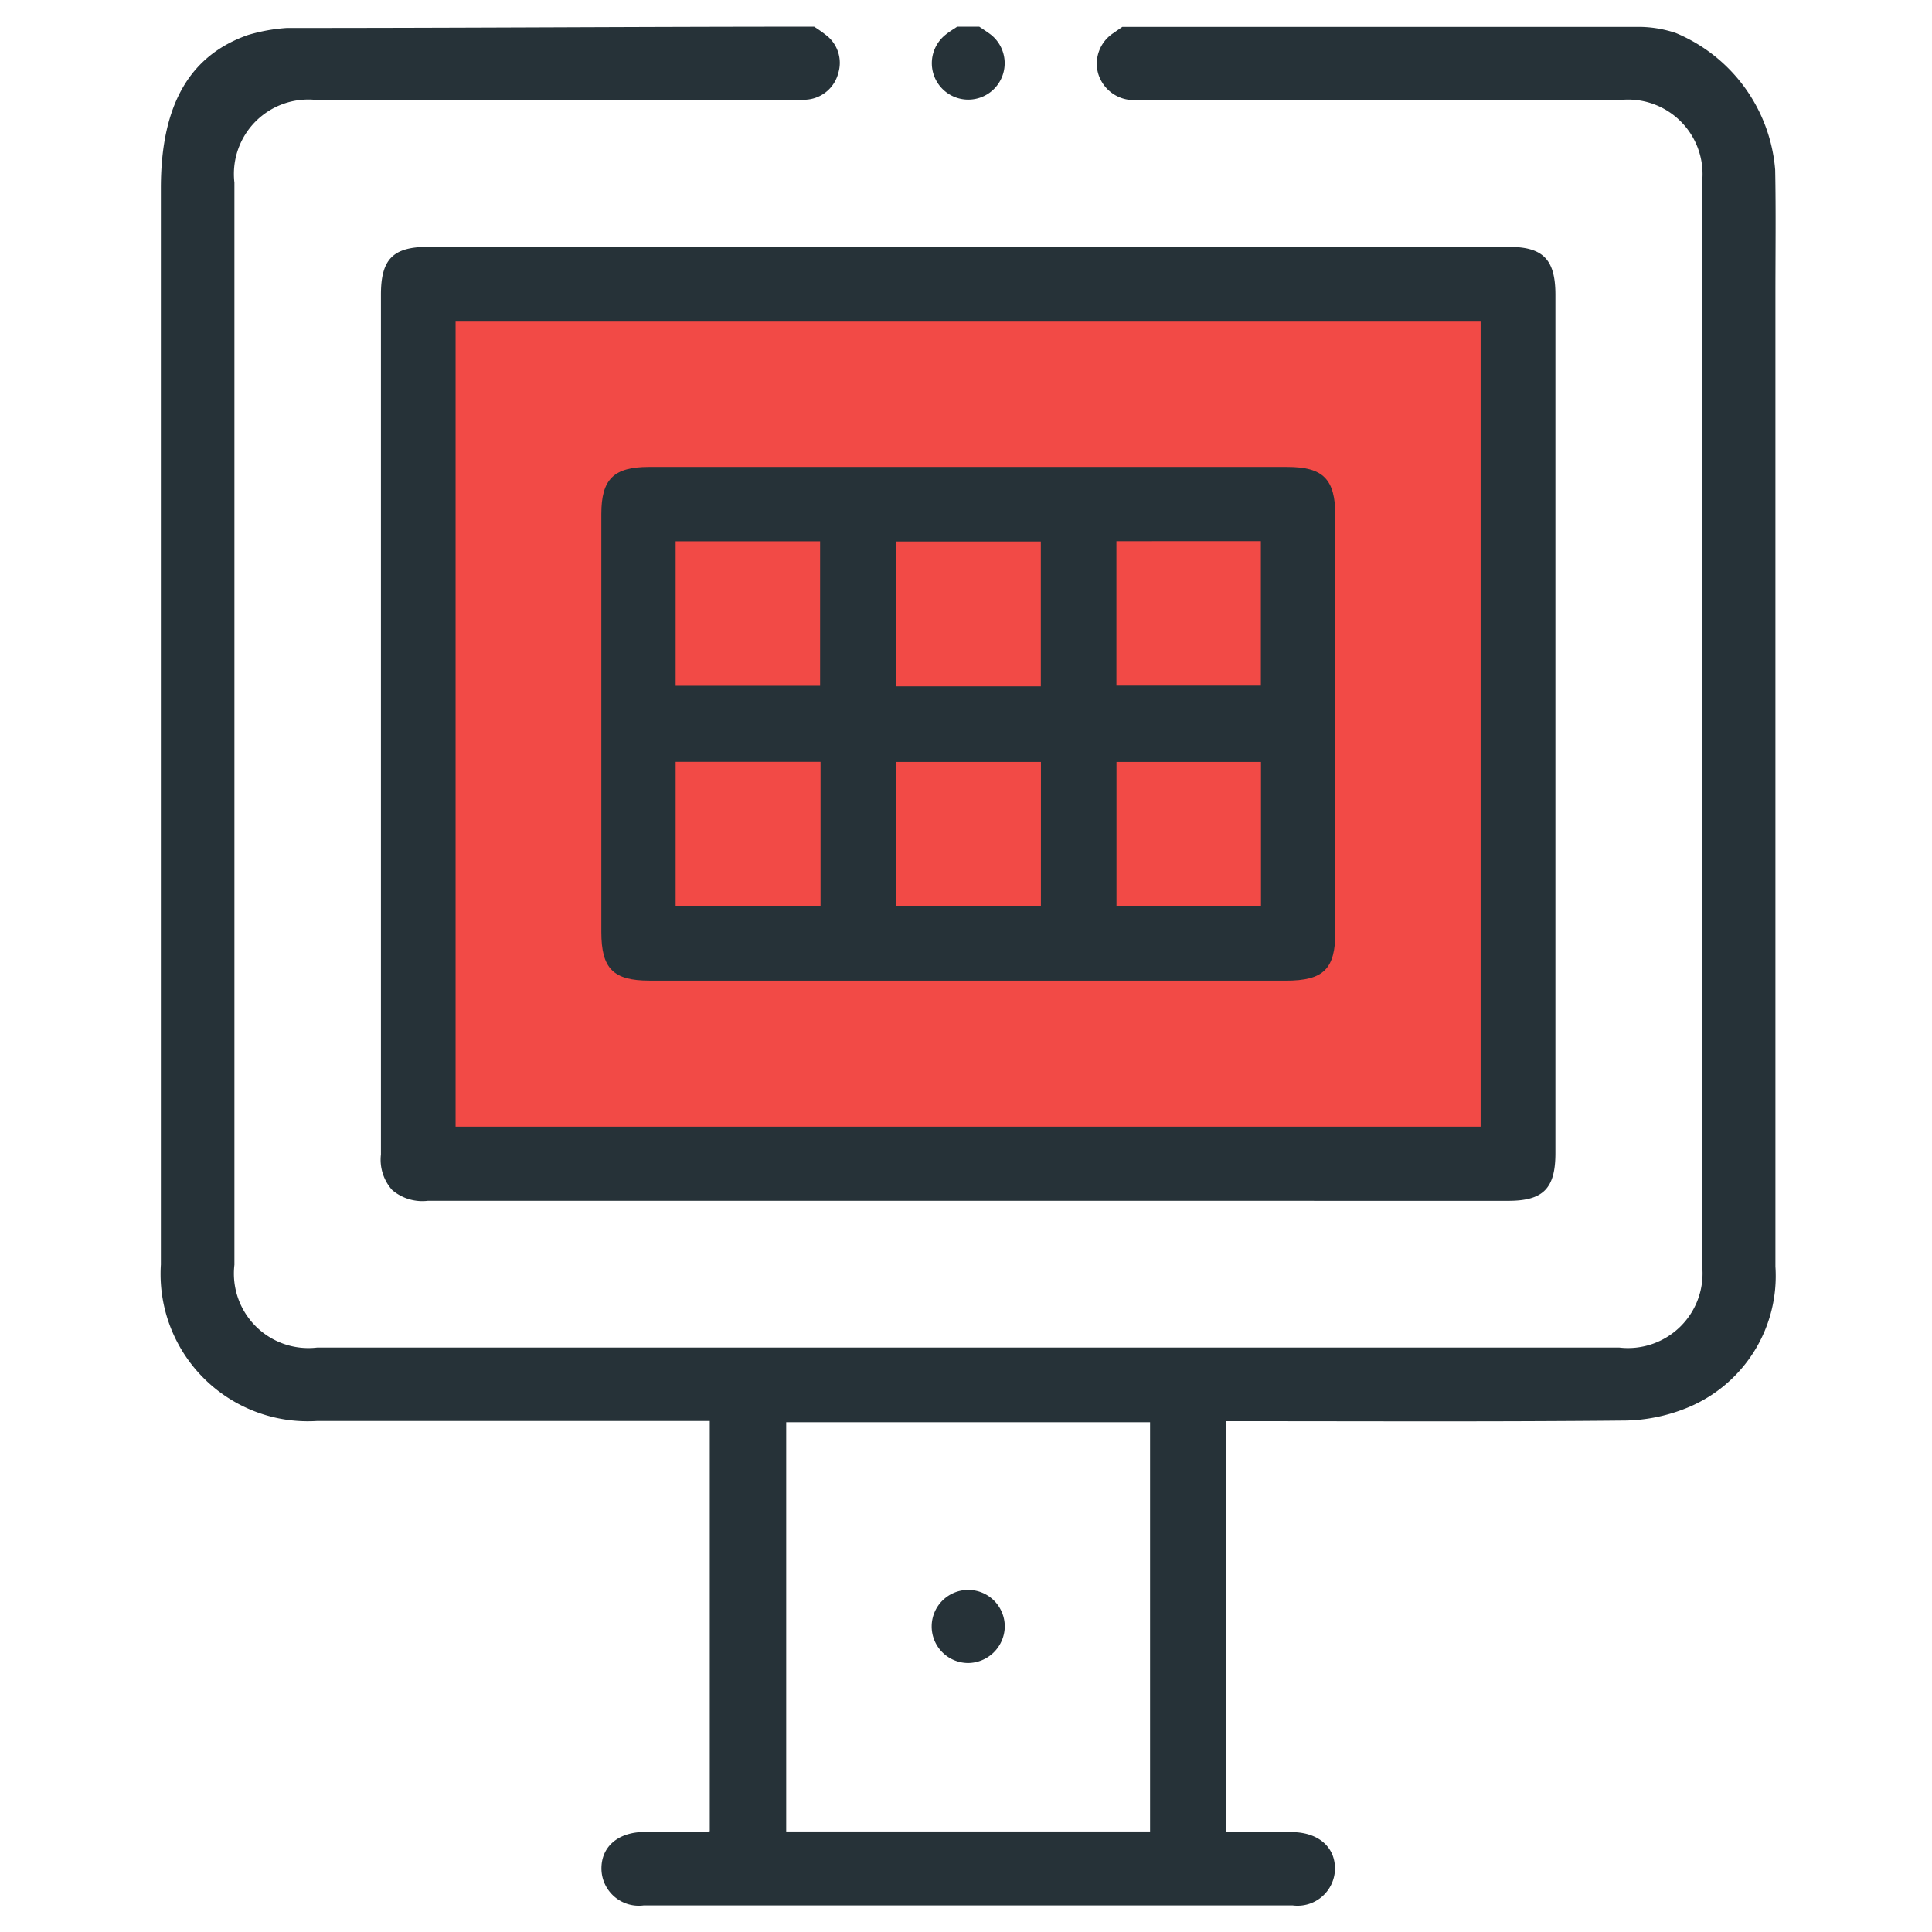
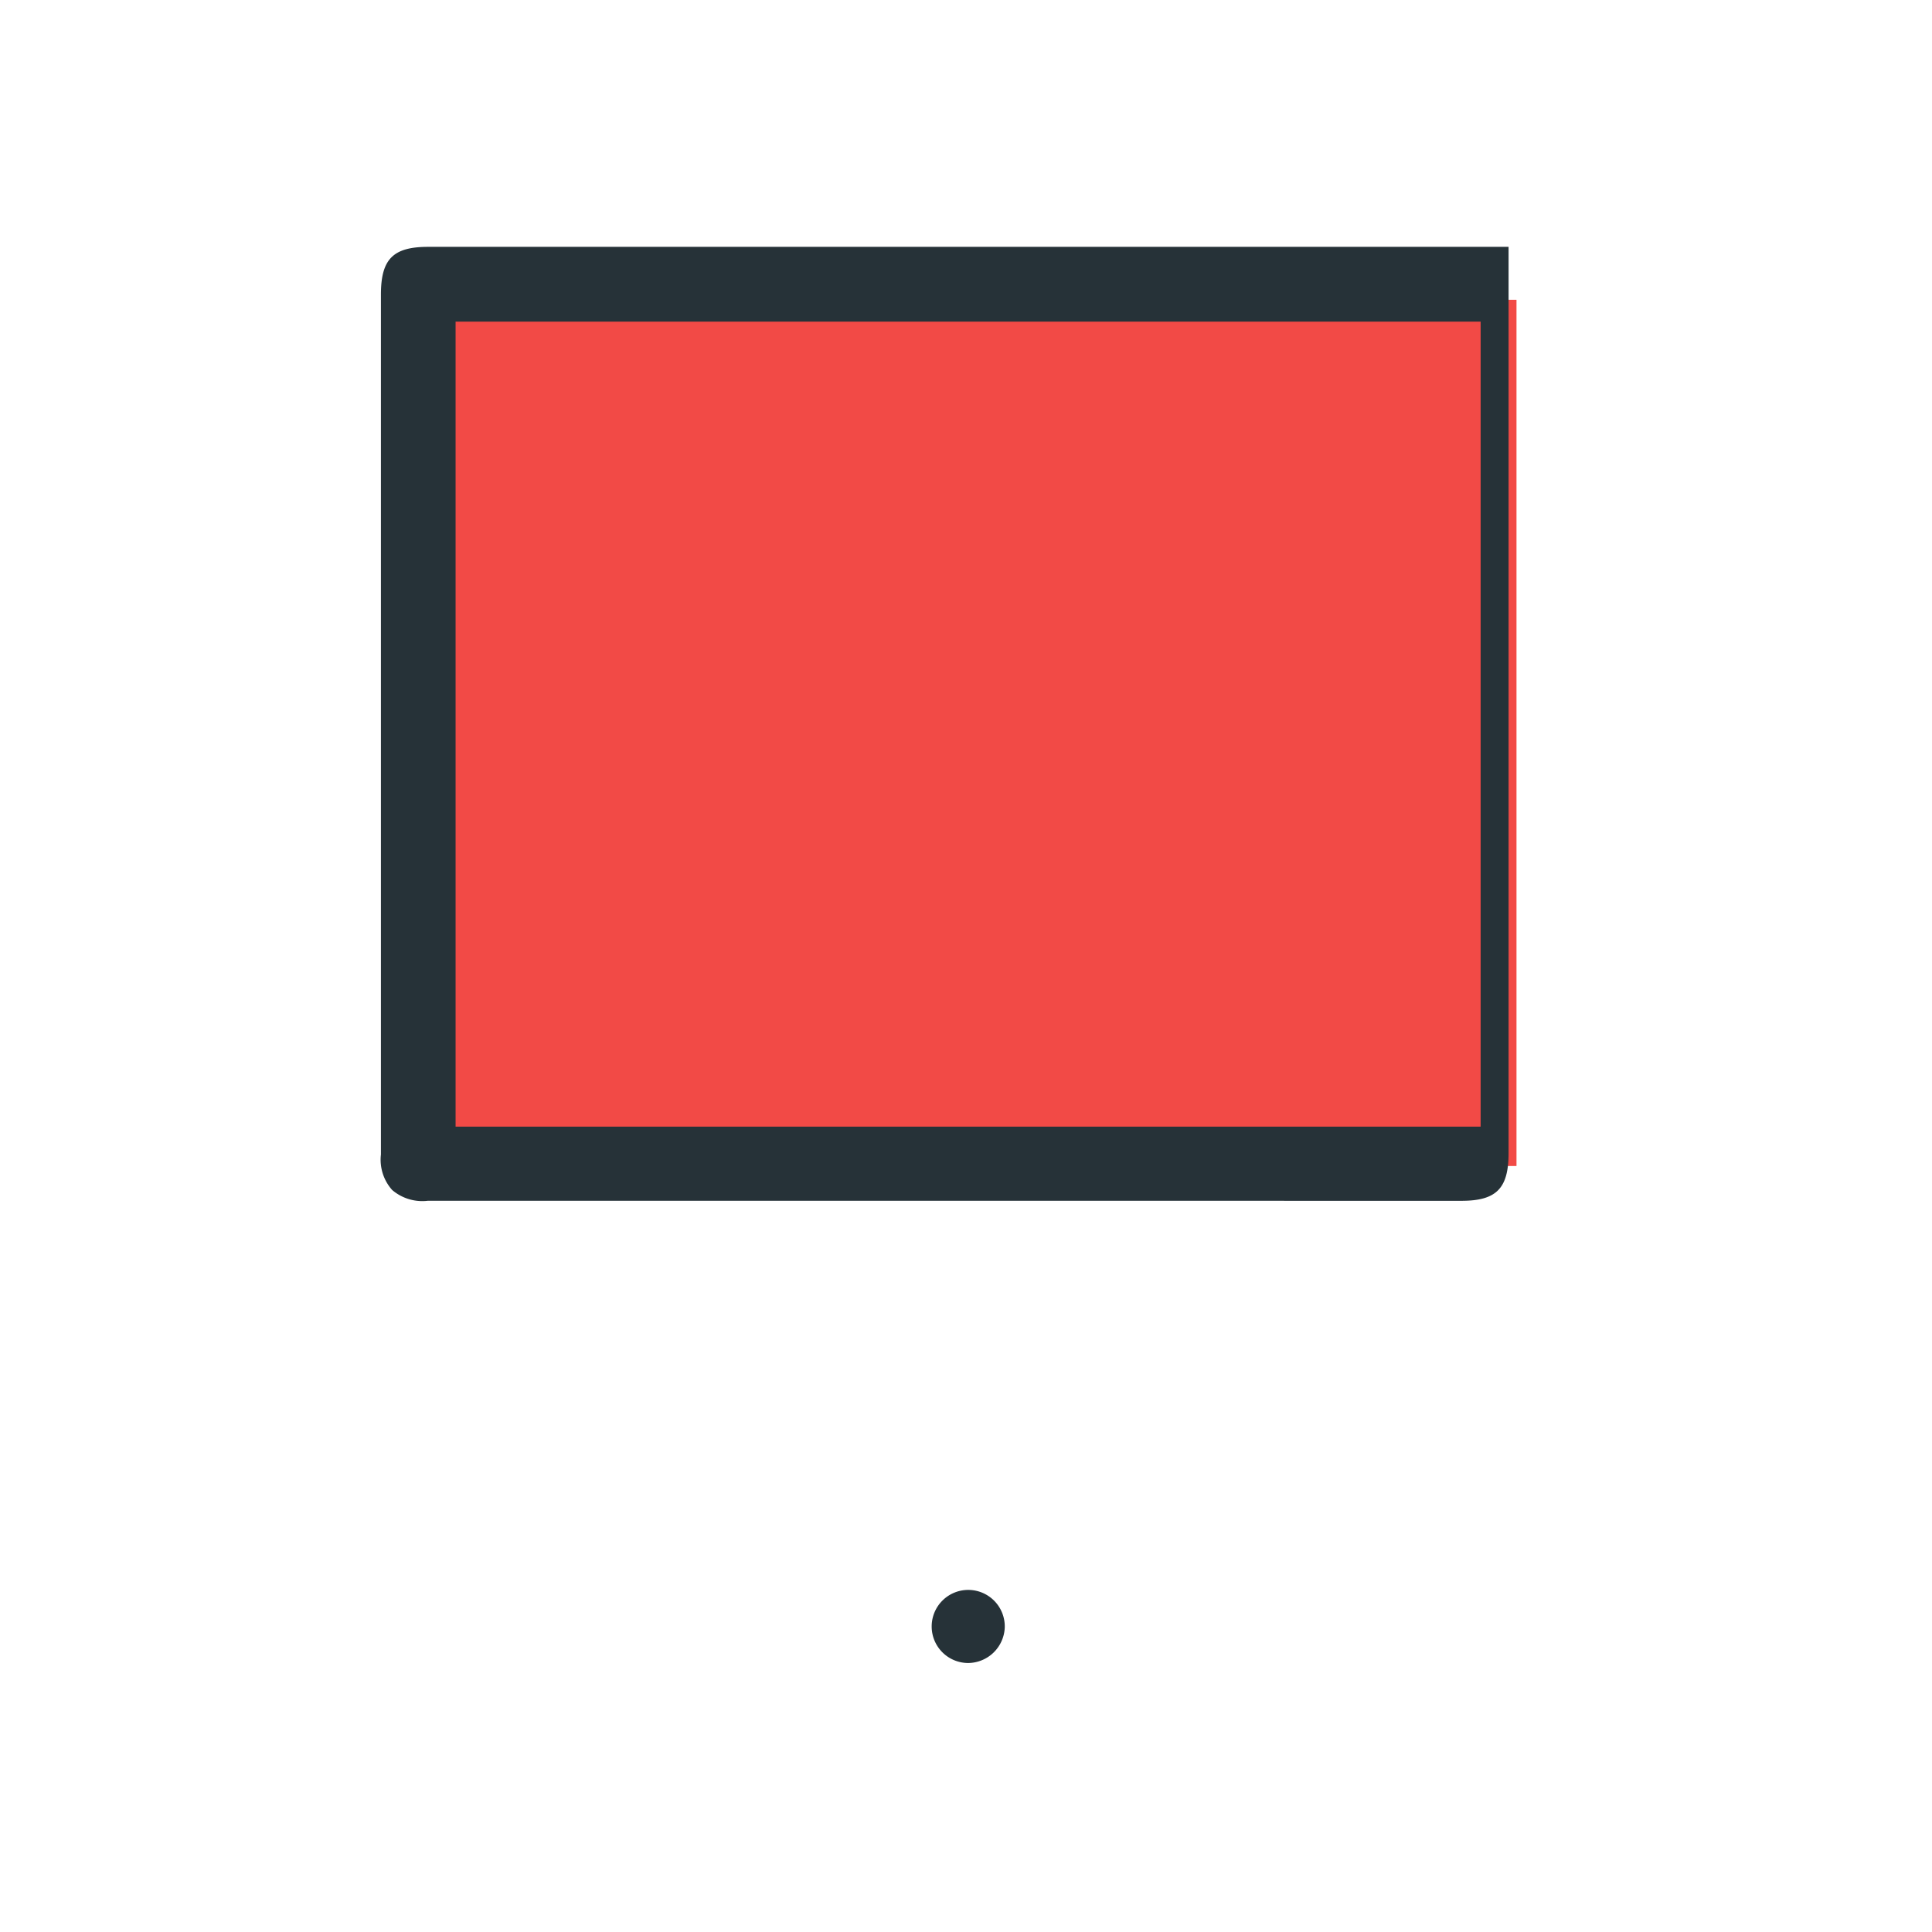
<svg xmlns="http://www.w3.org/2000/svg" width="48" height="48" viewBox="0 0 48 48">
  <g id="Group_60826" data-name="Group 60826" transform="translate(-874 -1083)">
-     <rect id="Rectangle_44519" data-name="Rectangle 44519" width="48" height="48" transform="translate(874 1083)" fill="#fff" />
    <g id="Group_53222" data-name="Group 53222" transform="translate(868.073 1076.551)">
      <rect id="Rectangle_44044" data-name="Rectangle 44044" width="27.099" height="21.521" transform="translate(16.505 13.897)" fill="#f24a46" />
      <g id="Group_53221" data-name="Group 53221" transform="translate(9.928 7.112)">
        <g id="Group_53220" data-name="Group 53220">
-           <path id="Path_46349" data-name="Path 46349" d="M26.154,7.112a3.475,3.475,0,0,1,.293.206.867.867,0,0,1,.309.938.882.882,0,0,1-.736.663,2.913,2.913,0,0,1-.5.016H13.808a1.849,1.849,0,0,0-2.057,2.052q0,13.443,0,26.886a1.851,1.851,0,0,0,2.054,2.056H46.159a1.853,1.853,0,0,0,2.055-2.056V10.988a1.851,1.851,0,0,0-2.058-2.052H34.491c-.137,0-.274,0-.41,0a.922.922,0,0,1-.874-.674.906.906,0,0,1,.385-.993c.072-.052.146-.1.219-.152h12.87a2.923,2.923,0,0,1,.879.151,4.036,4.036,0,0,1,2.471,3.4c.02,1.032.006,2.066.006,3.1q0,12.075,0,24.15a3.535,3.535,0,0,1-2.158,3.493,4.269,4.269,0,0,1-1.674.332c-3.1.03-6.2.015-9.295.015h-.52v10.21c.557,0,1.1,0,1.642,0,.653.006,1.073.375,1.062.927a.93.93,0,0,1-1.048.894q-8.065,0-16.13,0a.928.928,0,0,1-1.046-.9c-.01-.554.407-.919,1.063-.925.5,0,1,0,1.5,0,.03,0,.061-.008.128-.017V41.753H23.1q-4.648,0-9.3,0a3.657,3.657,0,0,1-3.876-3.885q0-13.374,0-26.747c0-2.145.772-3.31,2.155-3.8a4.368,4.368,0,0,1,.974-.177C17.432,7.145,21.779,7.112,26.154,7.112ZM34.5,51.952V41.783H25.46V51.952Z" transform="translate(-9.928 -7.112)" fill="#263238" />
-           <path id="Path_46350" data-name="Path 46350" d="M30.585,7.112c.1.068.2.13.291.2a.905.905,0,1,1-1.13,0c.092-.075.195-.137.291-.2Z" transform="translate(-10.256 -7.112)" fill="#263238" />
-           <path id="Path_46351" data-name="Path 46351" d="M30.049,36.376q-6.7,0-13.4,0a1.152,1.152,0,0,1-.886-.268,1.129,1.129,0,0,1-.279-.882q0-5.763,0-11.526V13.861c0-.879.3-1.185,1.172-1.185H43.5c.859,0,1.164.313,1.164,1.193V35.191c0,.877-.3,1.186-1.172,1.186Zm12.757-1.842v-20H17.339v20Z" transform="translate(-10.021 -7.206)" fill="#263238" />
+           <path id="Path_46351" data-name="Path 46351" d="M30.049,36.376q-6.7,0-13.4,0a1.152,1.152,0,0,1-.886-.268,1.129,1.129,0,0,1-.279-.882q0-5.763,0-11.526V13.861c0-.879.3-1.185,1.172-1.185H43.5V35.191c0,.877-.3,1.186-1.172,1.186Zm12.757-1.842v-20H17.339v20Z" transform="translate(-10.021 -7.206)" fill="#263238" />
          <path id="Path_46352" data-name="Path 46352" d="M30.31,48.432a.908.908,0,1,1,.908-.886A.919.919,0,0,1,30.31,48.432Z" transform="translate(-10.256 -7.778)" fill="#263238" />
-           <path id="Path_46353" data-name="Path 46353" d="M30.175,31H22.249c-.9,0-1.195-.3-1.195-1.207q0-5.192,0-10.385c0-.867.307-1.17,1.185-1.17H38.091c.9,0,1.195.3,1.2,1.206V29.784c0,.93-.291,1.217-1.232,1.217ZM22.9,23.676h3.589V20.086H22.9Zm9.073.015v-3.6h-3.6v3.6Zm1.878-3.608v3.589h3.589V20.082ZM22.9,29.152h3.6V25.565H22.9Zm9.076-3.585H28.369v3.585h3.606Zm5.467,0h-3.59v3.59h3.59Z" transform="translate(-10.115 -7.3)" fill="#263238" />
        </g>
      </g>
    </g>
  </g>
</svg>